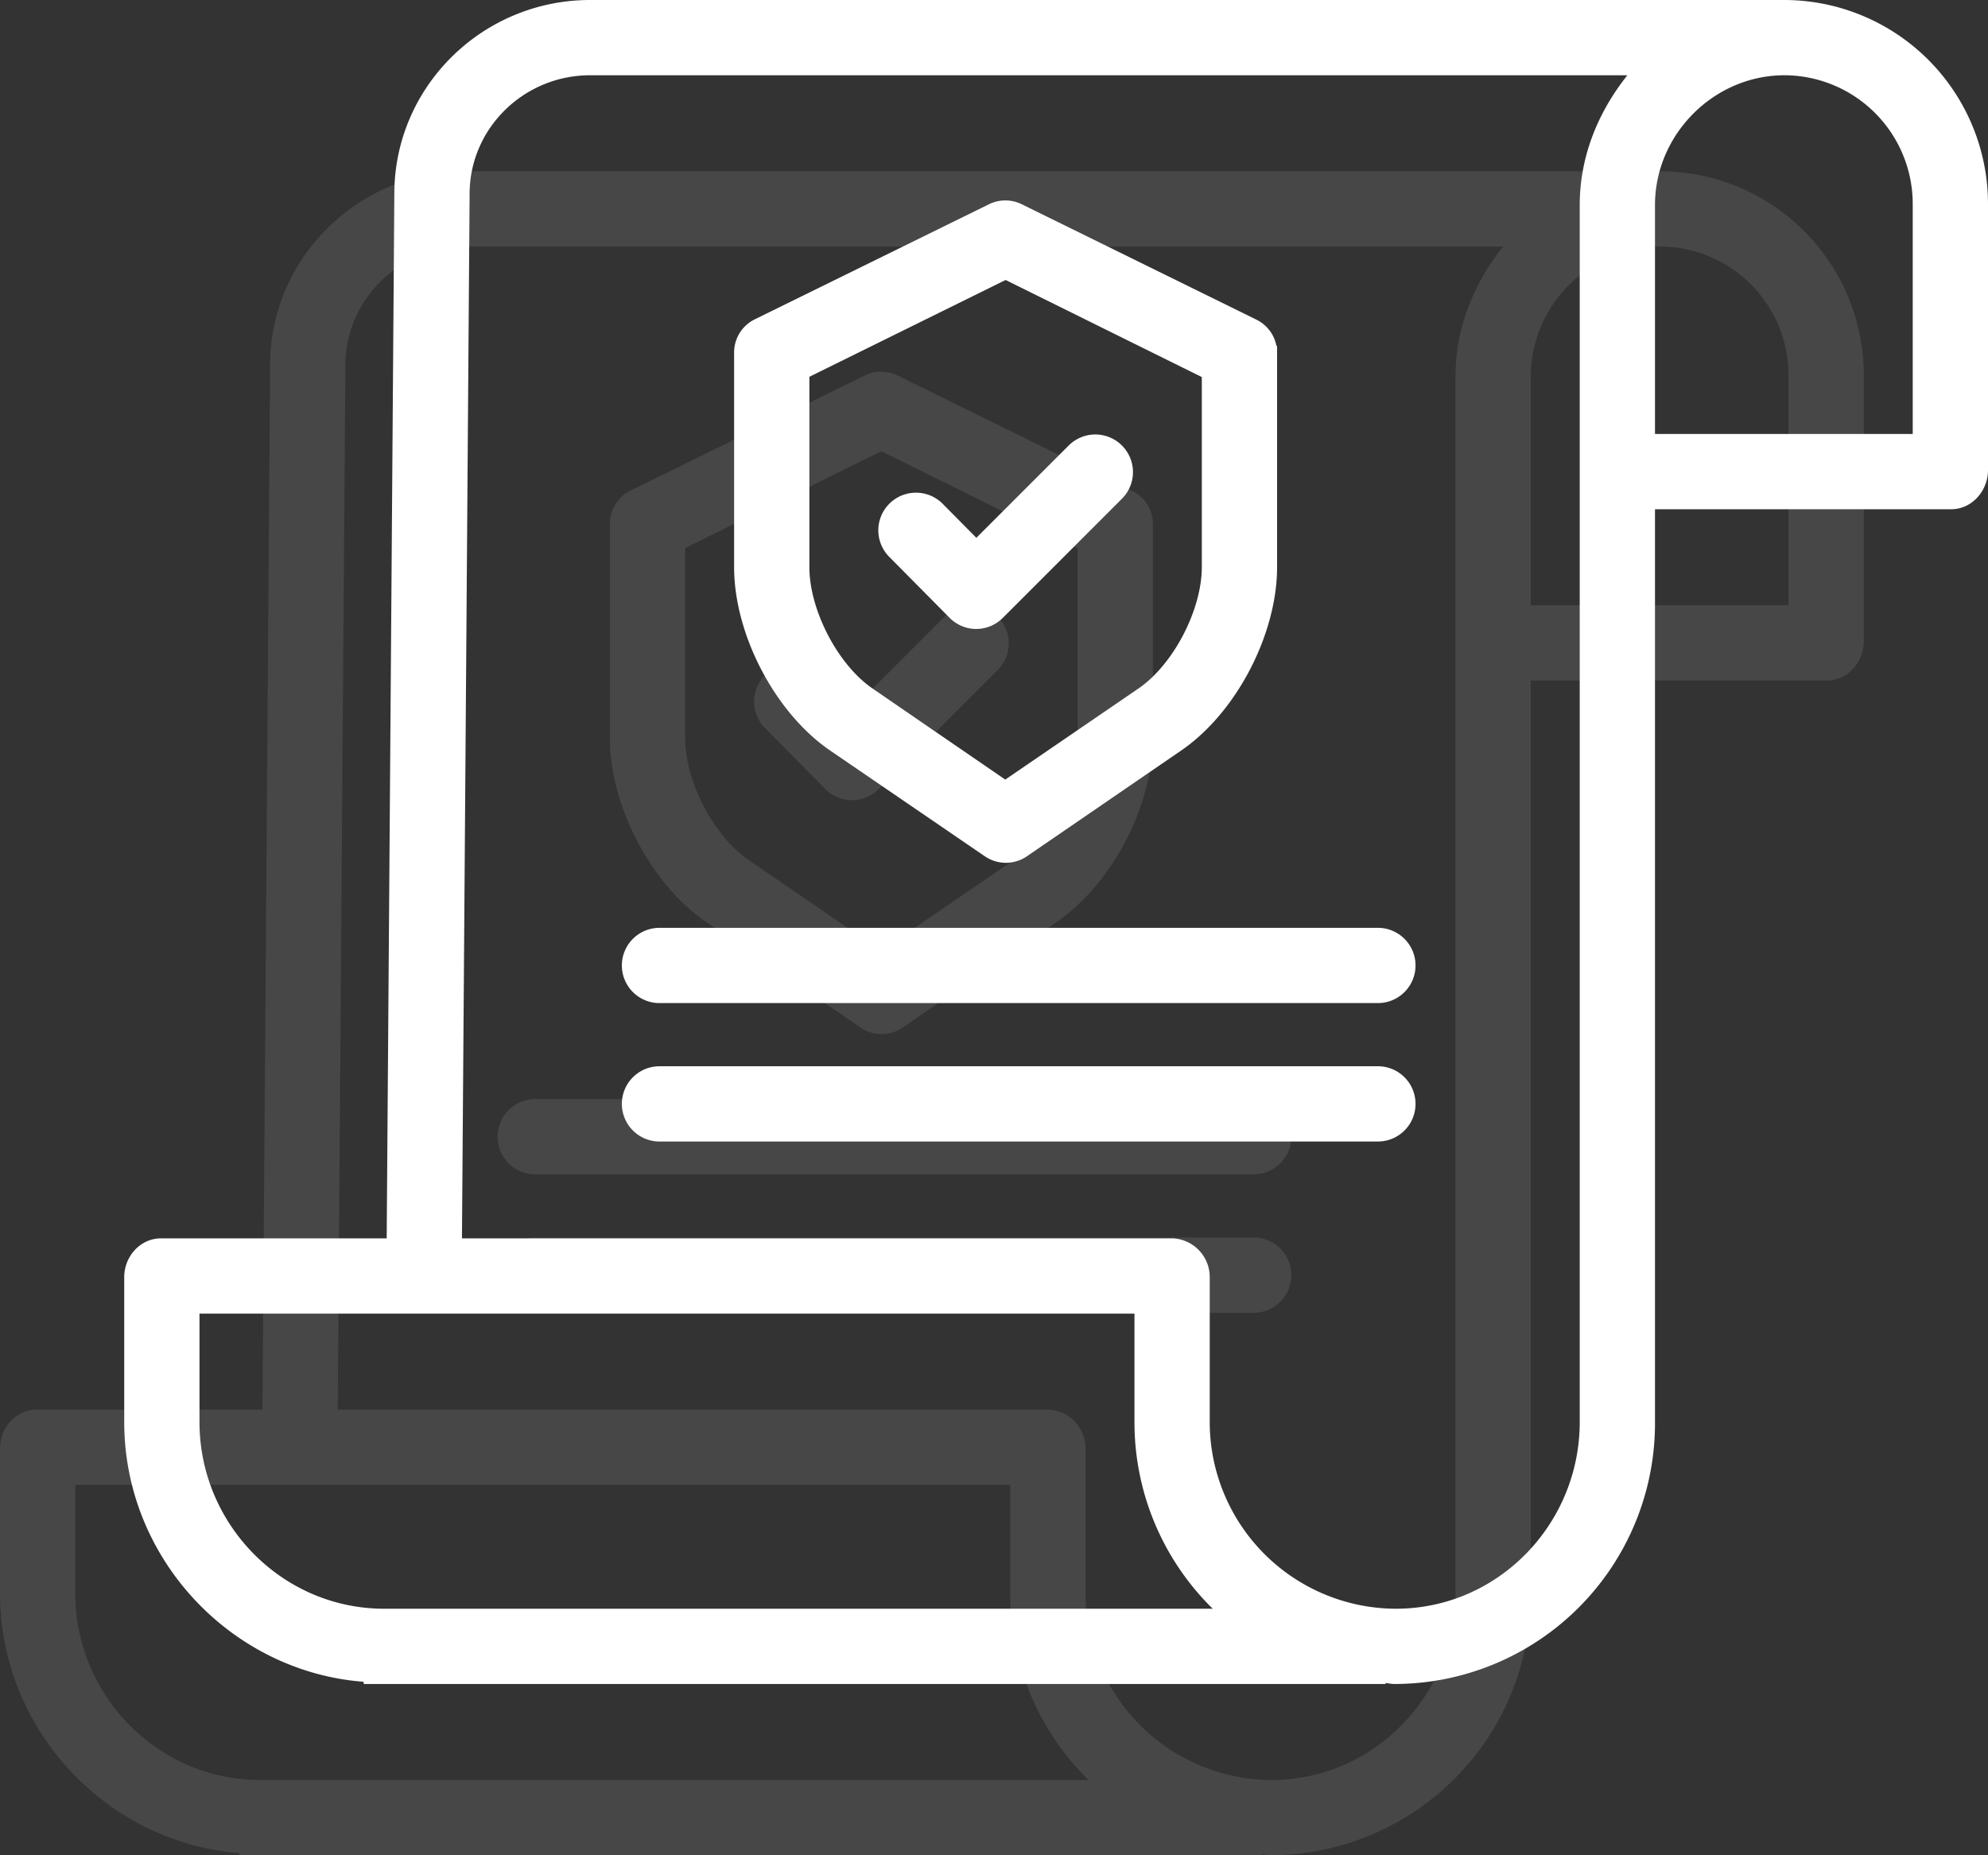
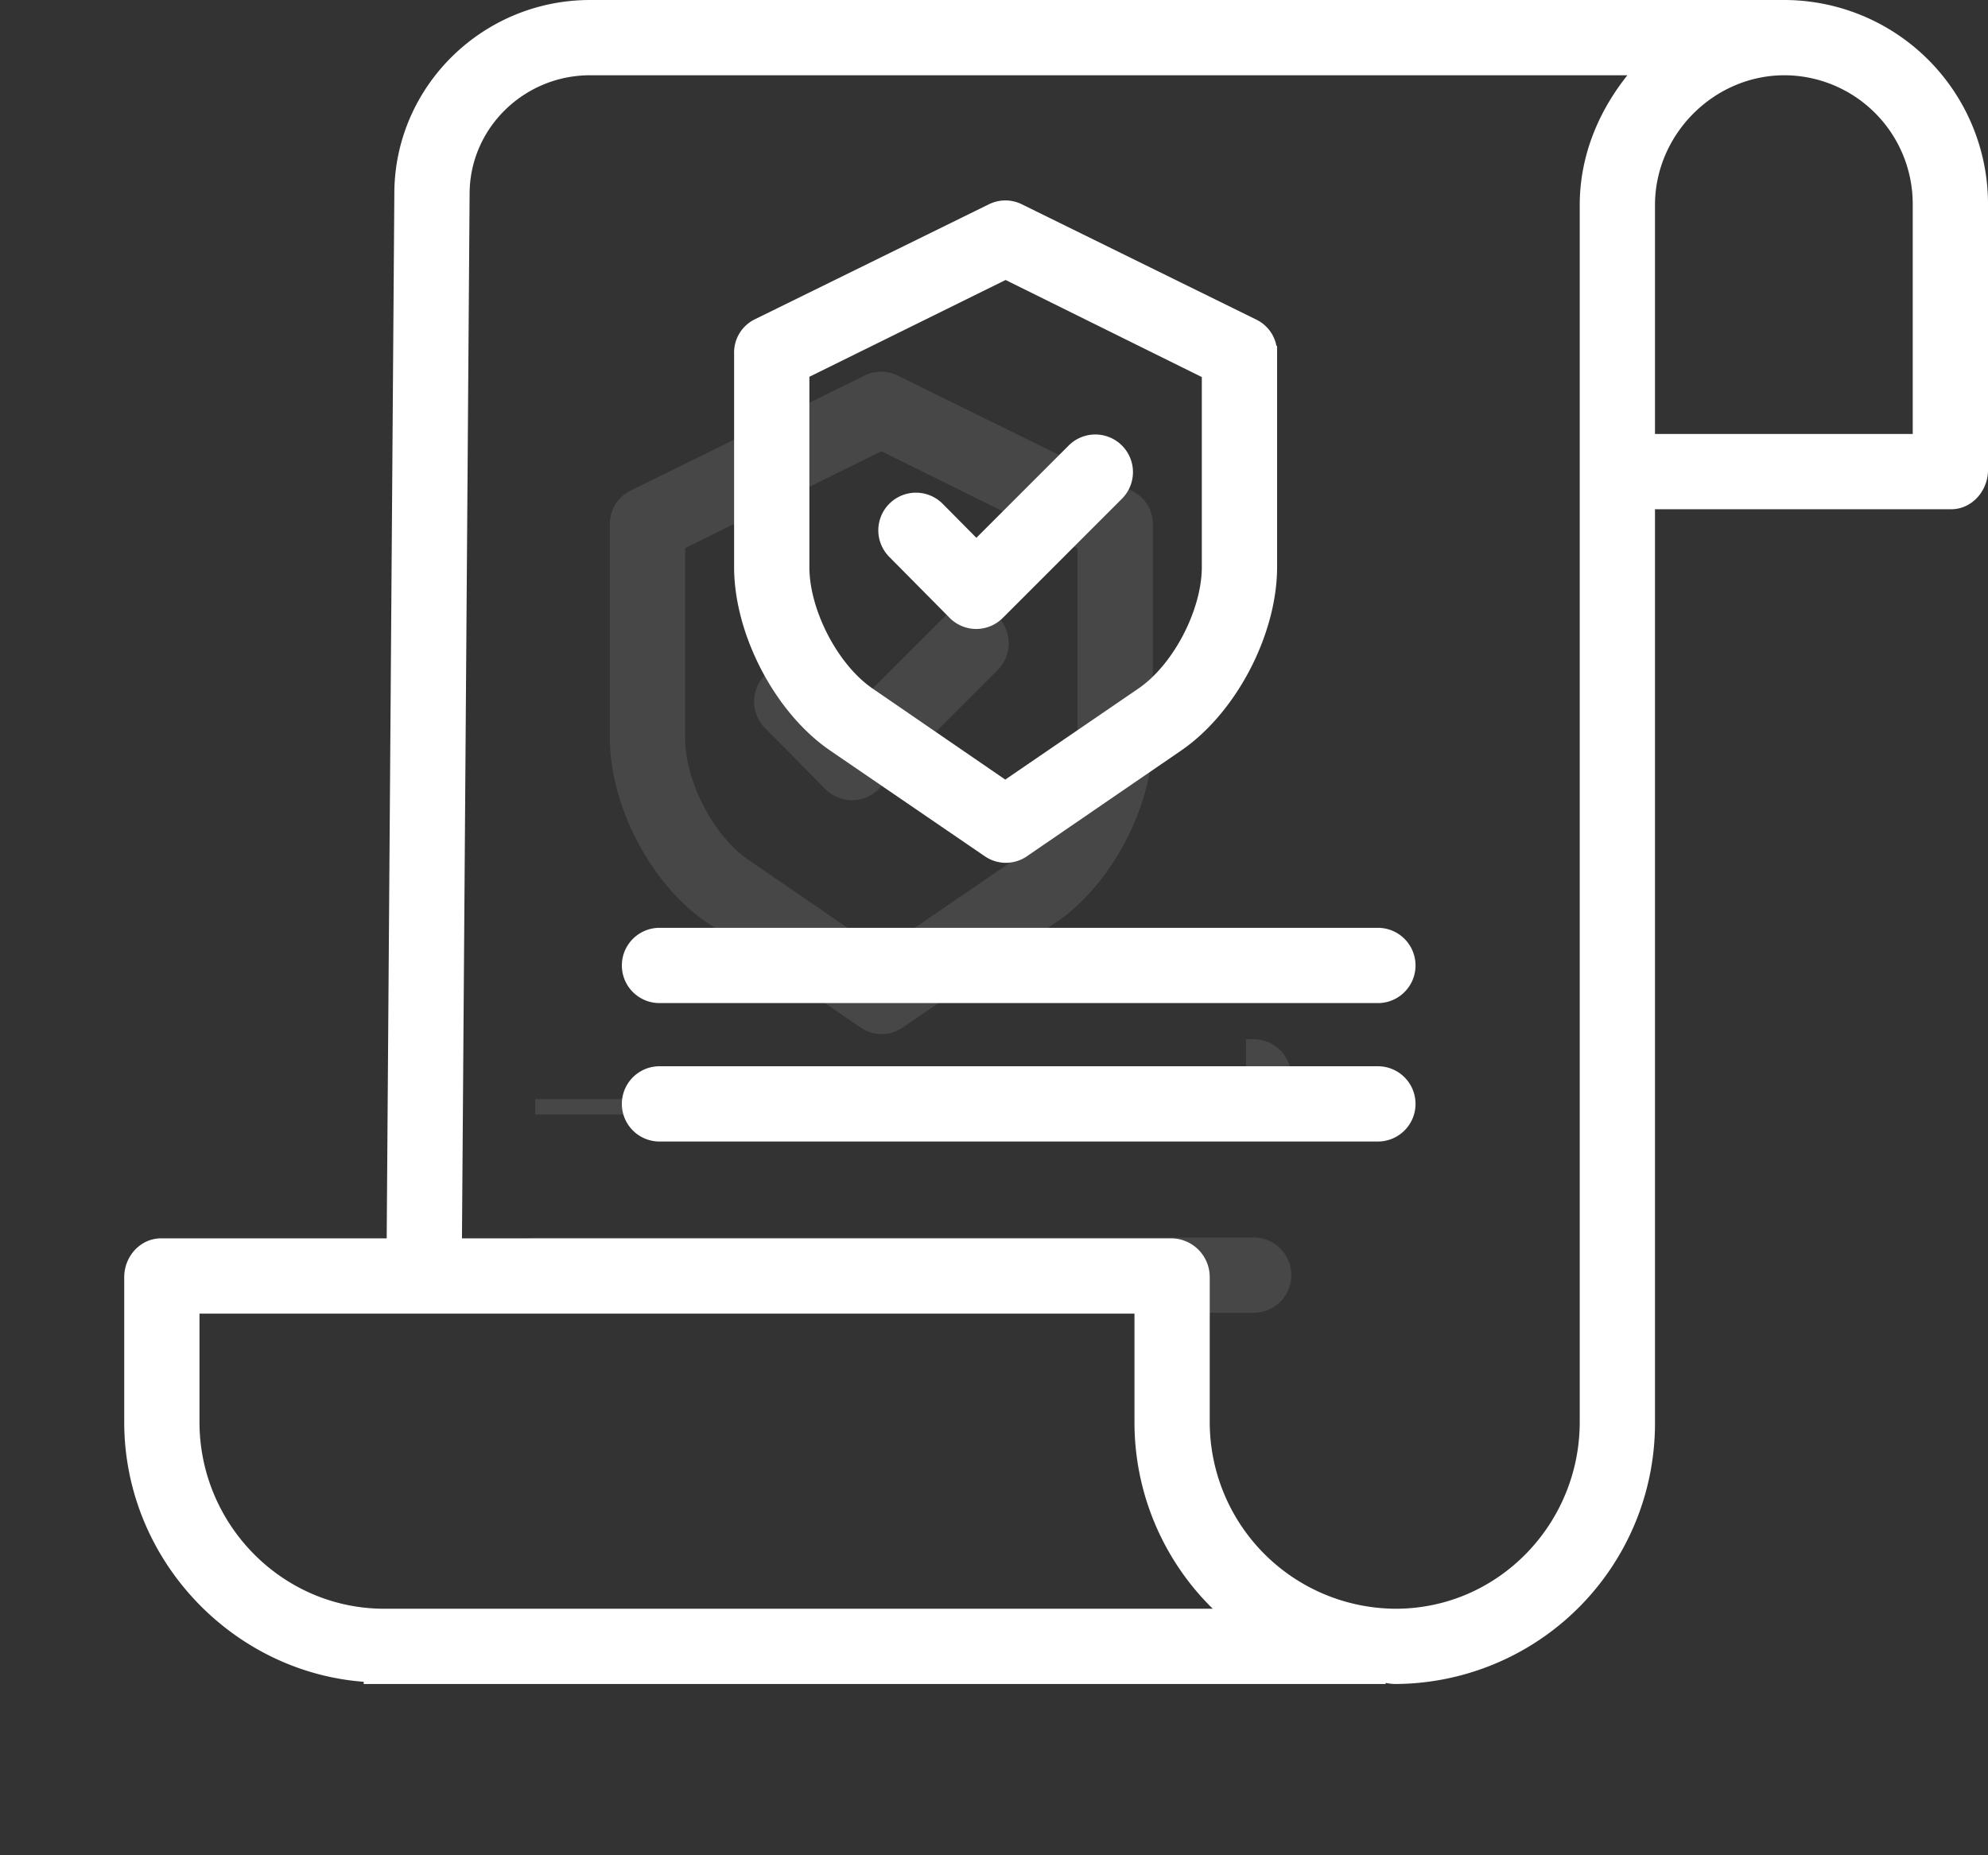
<svg xmlns="http://www.w3.org/2000/svg" width="903.589" height="843.342" viewBox="0 0 903.589 843.342">
  <rect x="0" y="0" width="903.589" height="843.342" fill="#333333" stroke="none" />
  <defs>
    <style>.a{fill:#fff;stroke:#fff;stroke-width:7px;}.b{opacity:0.098;}</style>
  </defs>
  <g transform="translate(240.871 -4083.5)">
    <g transform="translate(-180.909 4087)">
      <path class="a" d="M751.533,24H208.278c-47.147,0-85.506,38-85.506,84.555l-3.5,478.364H13.253C5.74,586.919,0,593.562,0,601.076V666.91C0,728.539,49.319,778.941,108.842,781.7v.791H566.32v-.889c3.4.14,5.461.889,7.8.889h.325A115,115,0,0,0,688.768,666.9V248.487H826.874c7.514,0,13.253-6.8,13.253-14.309V113.385A89.23,89.23,0,0,0,751.533,24ZM114.795,755.285H114.7c-48.4,0-87.491-40-87.491-88.388V614.13H459.179v52.542a115.145,115.145,0,0,0,33.615,81.71c2.3,2.313,4.7,3.5,7.161,6.9Zm546.763-88.4c0,48.4-38.717,88.4-87.132,88.4h-.279a88.4,88.4,0,0,1-87.758-88.608v-65.6a14.094,14.094,0,0,0-13.605-14.156h-326.3l3.5-478.272c0-31.641,26.148-57.436,58.3-57.436H687.3c-15.505,17.007-25.743,38.523-25.743,62.538ZM812.916,113.623V221.277H688.768V113.724c0-34.054,28.326-62.513,62.367-62.513h.379a62.018,62.018,0,0,1,61.4,62.314Z" transform="translate(0 -24)" />
      <path class="a" d="M205.272,321.347,275.42,369.3a13.392,13.392,0,0,0,15.206,0l69.933-47.943c24.294-16.575,42.238-51.226,42.238-80.61v-97.03a13.3,13.3,0,0,0-7.255-12.218L288.739,78.97a13.368,13.368,0,0,0-11.893,0l-106.6,52.387A13.275,13.275,0,0,0,163,143.575v97.176C163,270.135,180.985,304.786,205.272,321.347ZM190.213,152.064,282.9,106.332l92.686,45.858v88.56c0,20.495-13.432,46.562-30.379,58.115l-62.467,42.722-62.22-42.715c-16.947-11.566-30.306-37.627-30.306-58.122Z" transform="translate(114.205 13.538)" />
      <path class="a" d="M232.881,217.463a13.59,13.59,0,0,0,9.633,4.078h.032a13.628,13.628,0,0,0,9.621-4.025l54.122-54.142a13.611,13.611,0,1,0-19.24-19.258l-44.455,44.449-17.772-17.942a13.613,13.613,0,0,0-19.338,19.165Z" transform="translate(141.212 57.368)" />
      <path class="a" d="M473.132,272H146.605a13.605,13.605,0,0,0,0,27.211H473.132a13.605,13.605,0,1,0,0-27.211Z" transform="translate(93.188 149.764)" />
      <path class="a" d="M473.132,309H146.605a13.605,13.605,0,0,0,0,27.211H473.132a13.605,13.605,0,1,0,0-27.211Z" transform="translate(93.188 175.689)" />
    </g>
    <g class="b" transform="translate(-237.371 4164.847)">
-       <path class="a" d="M751.533,24H208.278c-47.147,0-85.506,38-85.506,84.555l-3.5,478.364H13.253C5.74,586.919,0,593.562,0,601.076V666.91C0,728.539,49.319,778.941,108.842,781.7v.791H566.32v-.889c3.4.14,5.461.889,7.8.889h.325A115,115,0,0,0,688.768,666.9V248.487H826.874c7.514,0,13.253-6.8,13.253-14.309V113.385A89.23,89.23,0,0,0,751.533,24ZM114.795,755.285H114.7c-48.4,0-87.491-40-87.491-88.388V614.13H459.179v52.542a115.145,115.145,0,0,0,33.615,81.71c2.3,2.313,4.7,3.5,7.161,6.9Zm546.763-88.4c0,48.4-38.717,88.4-87.132,88.4h-.279a88.4,88.4,0,0,1-87.758-88.608v-65.6a14.094,14.094,0,0,0-13.605-14.156h-326.3l3.5-478.272c0-31.641,26.148-57.436,58.3-57.436H687.3c-15.505,17.007-25.743,38.523-25.743,62.538ZM812.916,113.623V221.277H688.768V113.724c0-34.054,28.326-62.513,62.367-62.513h.379a62.018,62.018,0,0,1,61.4,62.314Z" transform="translate(0 -24)" />
      <path class="a" d="M205.272,321.347,275.42,369.3a13.392,13.392,0,0,0,15.206,0l69.933-47.943c24.294-16.575,42.238-51.226,42.238-80.61v-97.03a13.3,13.3,0,0,0-7.255-12.218L288.739,78.97a13.368,13.368,0,0,0-11.893,0l-106.6,52.387A13.275,13.275,0,0,0,163,143.575v97.176C163,270.135,180.985,304.786,205.272,321.347ZM190.213,152.064,282.9,106.332l92.686,45.858v88.56c0,20.495-13.432,46.562-30.379,58.115l-62.467,42.722-62.22-42.715c-16.947-11.566-30.306-37.627-30.306-58.122Z" transform="translate(114.205 13.538)" />
      <path class="a" d="M232.881,217.463a13.59,13.59,0,0,0,9.633,4.078h.032a13.628,13.628,0,0,0,9.621-4.025l54.122-54.142a13.611,13.611,0,1,0-19.24-19.258l-44.455,44.449-17.772-17.942a13.613,13.613,0,0,0-19.338,19.165Z" transform="translate(141.212 57.368)" />
-       <path class="a" d="M473.132,272H146.605a13.605,13.605,0,0,0,0,27.211H473.132a13.605,13.605,0,1,0,0-27.211Z" transform="translate(93.188 149.764)" />
+       <path class="a" d="M473.132,272H146.605H473.132a13.605,13.605,0,1,0,0-27.211Z" transform="translate(93.188 149.764)" />
      <path class="a" d="M473.132,309H146.605a13.605,13.605,0,0,0,0,27.211H473.132a13.605,13.605,0,1,0,0-27.211Z" transform="translate(93.188 175.689)" />
    </g>
  </g>
</svg>